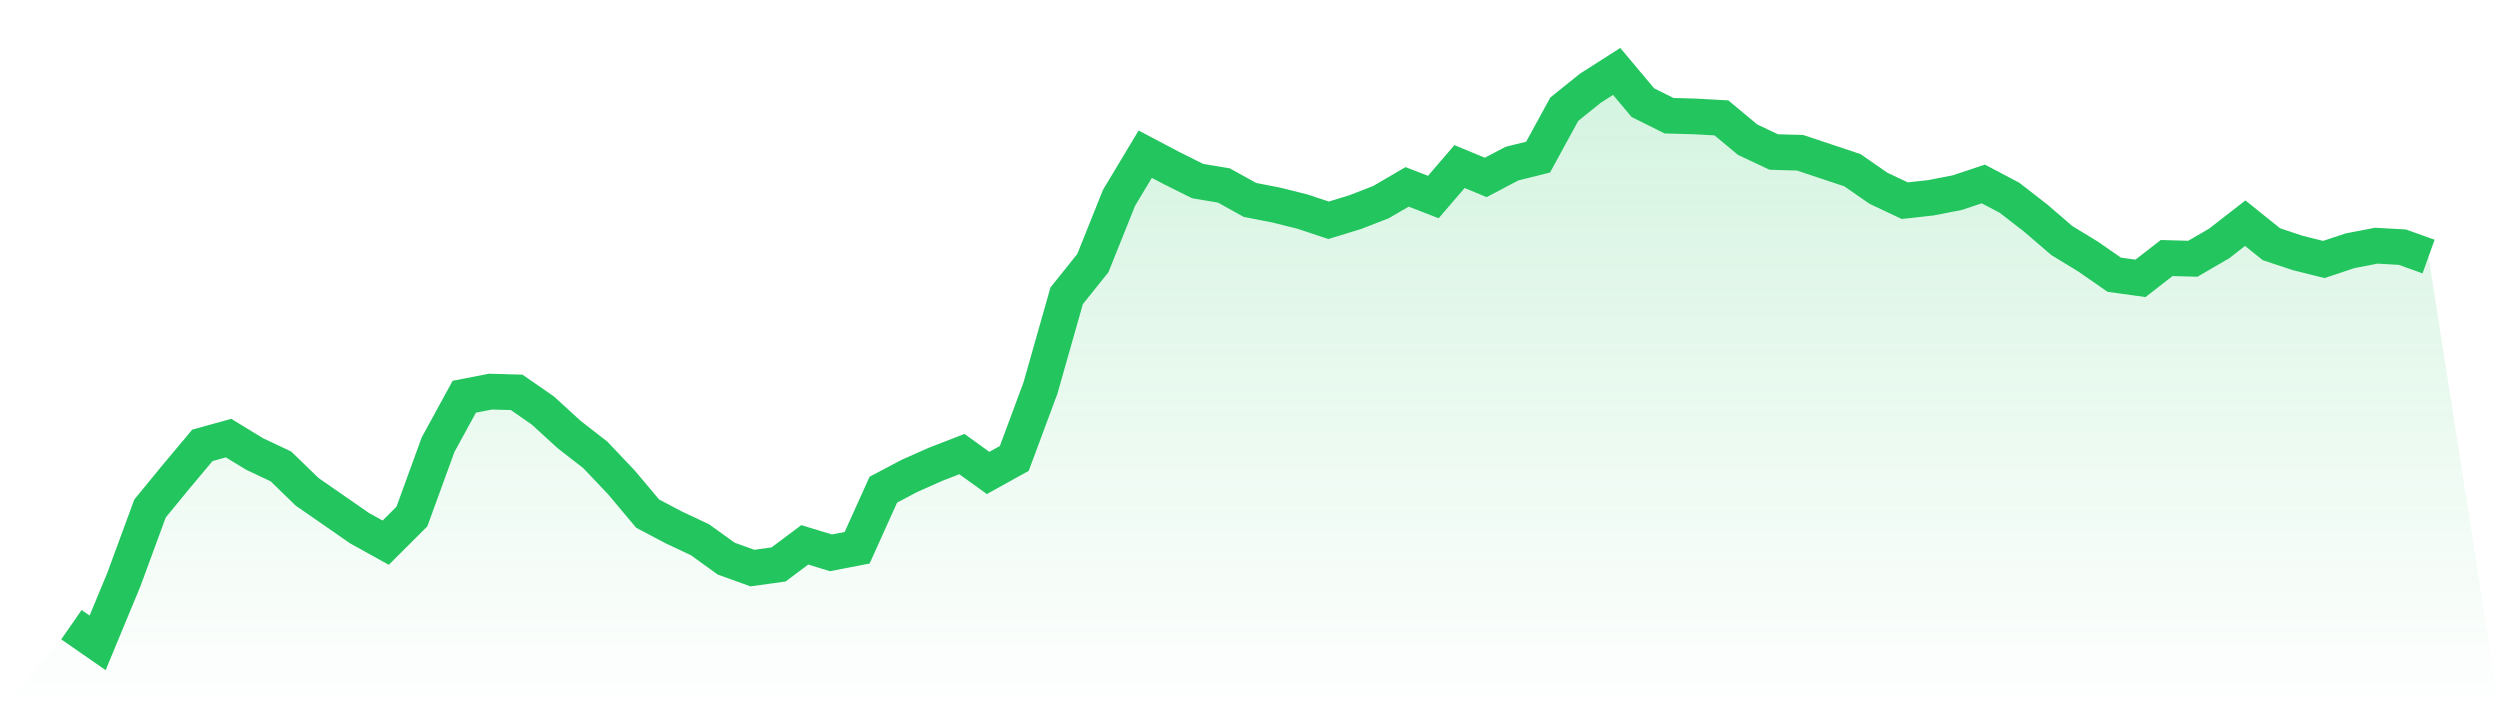
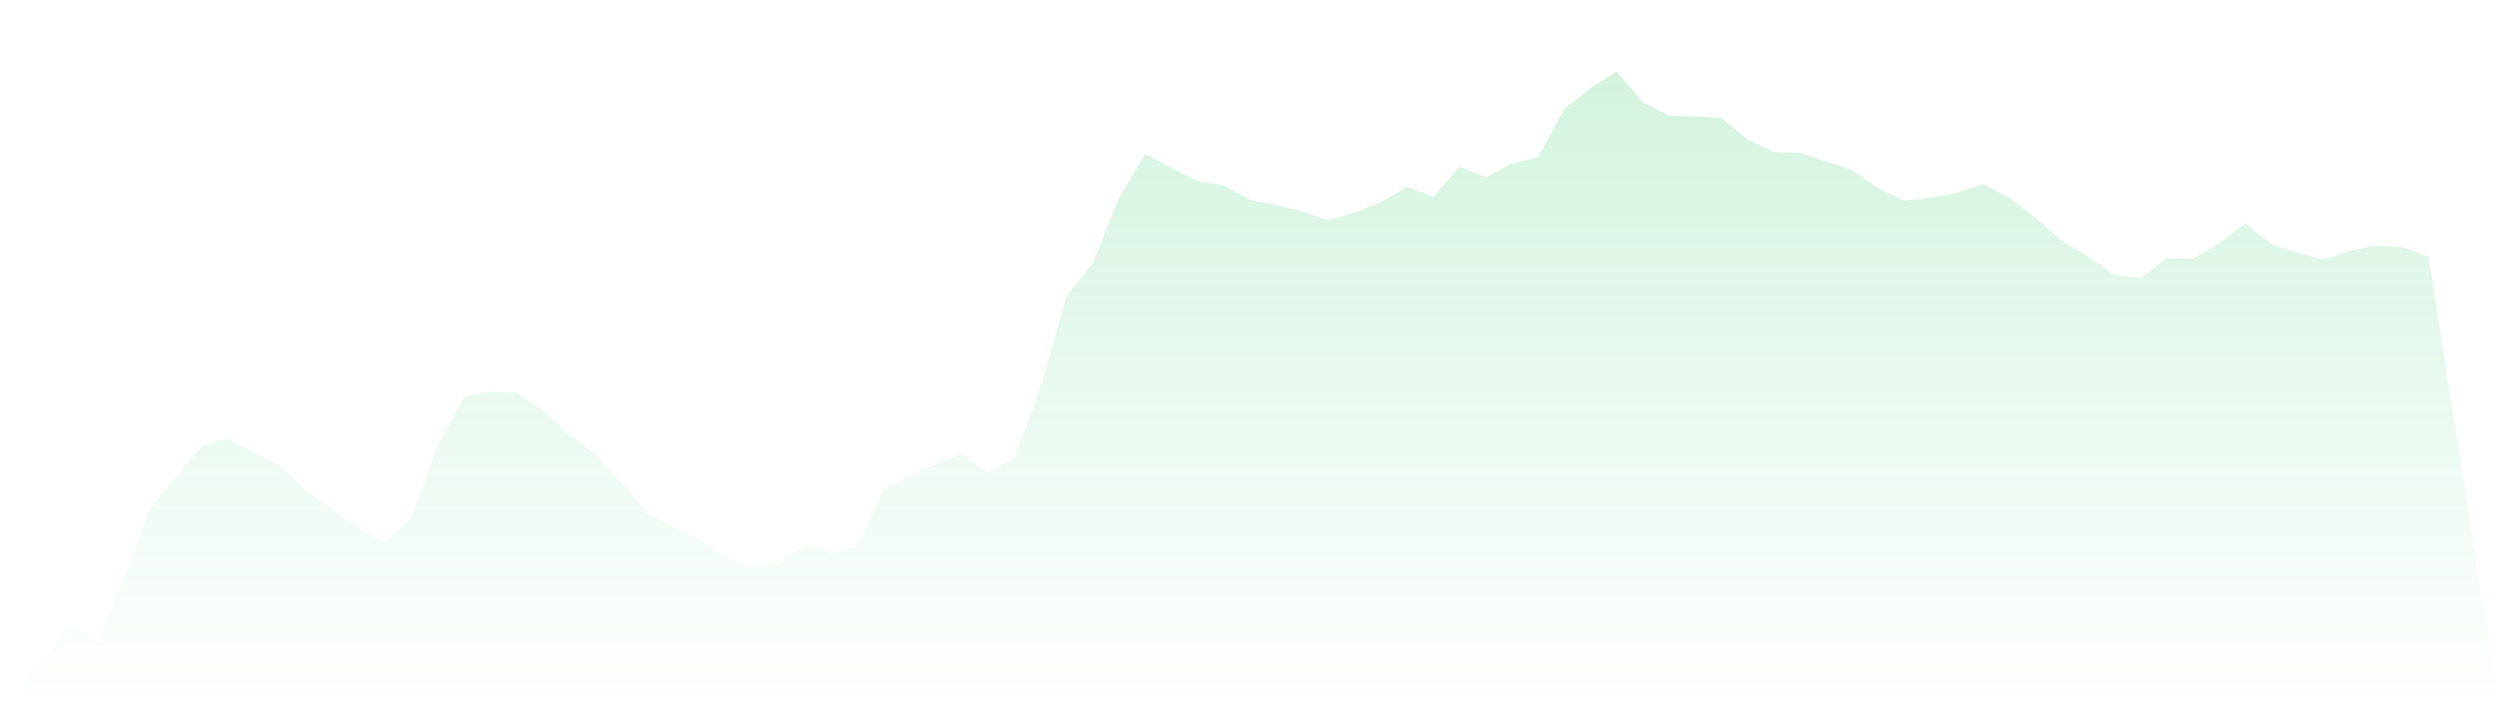
<svg xmlns="http://www.w3.org/2000/svg" viewBox="0 0 140 40">
  <defs>
    <linearGradient id="gradient" x1="0" x2="0" y1="0" y2="1">
      <stop offset="0%" stop-color="#22c55e" stop-opacity="0.2" />
      <stop offset="100%" stop-color="#22c55e" stop-opacity="0" />
    </linearGradient>
  </defs>
  <path d="M4,34.983 L4,34.983 L5.467,36 L6.933,32.463 L8.4,28.478 L9.867,26.689 L11.333,24.94 L12.8,24.534 L14.267,25.428 L15.733,26.119 L17.2,27.543 L18.667,28.559 L20.133,29.576 L21.6,30.389 L23.067,28.925 L24.533,24.9 L26,22.216 L27.467,21.931 L28.933,21.972 L30.4,22.989 L31.867,24.33 L33.333,25.469 L34.8,27.014 L36.267,28.762 L37.733,29.535 L39.2,30.226 L40.667,31.283 L42.133,31.812 L43.6,31.609 L45.067,30.511 L46.533,30.958 L48,30.673 L49.467,27.421 L50.933,26.648 L52.4,25.997 L53.867,25.428 L55.333,26.485 L56.8,25.672 L58.267,21.728 L59.733,16.564 L61.2,14.734 L62.667,11.075 L64.133,8.635 L65.6,9.408 L67.067,10.14 L68.533,10.384 L70,11.197 L71.467,11.482 L72.933,11.848 L74.4,12.335 L75.867,11.888 L77.333,11.319 L78.8,10.465 L80.267,11.034 L81.733,9.327 L83.2,9.936 L84.667,9.164 L86.133,8.798 L87.6,6.114 L89.067,4.935 L90.533,4 L92,5.748 L93.467,6.48 L94.933,6.521 L96.4,6.602 L97.867,7.822 L99.333,8.513 L100.8,8.554 L102.267,9.042 L103.733,9.53 L105.2,10.546 L106.667,11.238 L108.133,11.075 L109.6,10.79 L111.067,10.302 L112.533,11.075 L114,12.213 L115.467,13.474 L116.933,14.368 L118.4,15.385 L119.867,15.588 L121.333,14.45 L122.8,14.49 L124.267,13.637 L125.733,12.498 L127.2,13.677 L128.667,14.165 L130.133,14.531 L131.6,14.043 L133.067,13.759 L134.533,13.84 L136,14.368 L140,40 L0,40 z" fill="url(#gradient)" />
-   <path d="M4,34.983 L4,34.983 L5.467,36 L6.933,32.463 L8.4,28.478 L9.867,26.689 L11.333,24.94 L12.8,24.534 L14.267,25.428 L15.733,26.119 L17.2,27.543 L18.667,28.559 L20.133,29.576 L21.6,30.389 L23.067,28.925 L24.533,24.9 L26,22.216 L27.467,21.931 L28.933,21.972 L30.4,22.989 L31.867,24.33 L33.333,25.469 L34.8,27.014 L36.267,28.762 L37.733,29.535 L39.2,30.226 L40.667,31.283 L42.133,31.812 L43.6,31.609 L45.067,30.511 L46.533,30.958 L48,30.673 L49.467,27.421 L50.933,26.648 L52.4,25.997 L53.867,25.428 L55.333,26.485 L56.8,25.672 L58.267,21.728 L59.733,16.564 L61.2,14.734 L62.667,11.075 L64.133,8.635 L65.6,9.408 L67.067,10.14 L68.533,10.384 L70,11.197 L71.467,11.482 L72.933,11.848 L74.4,12.335 L75.867,11.888 L77.333,11.319 L78.8,10.465 L80.267,11.034 L81.733,9.327 L83.2,9.936 L84.667,9.164 L86.133,8.798 L87.6,6.114 L89.067,4.935 L90.533,4 L92,5.748 L93.467,6.48 L94.933,6.521 L96.4,6.602 L97.867,7.822 L99.333,8.513 L100.8,8.554 L102.267,9.042 L103.733,9.53 L105.2,10.546 L106.667,11.238 L108.133,11.075 L109.6,10.79 L111.067,10.302 L112.533,11.075 L114,12.213 L115.467,13.474 L116.933,14.368 L118.4,15.385 L119.867,15.588 L121.333,14.45 L122.8,14.49 L124.267,13.637 L125.733,12.498 L127.2,13.677 L128.667,14.165 L130.133,14.531 L131.6,14.043 L133.067,13.759 L134.533,13.84 L136,14.368" fill="none" stroke="#22c55e" stroke-width="2" />
</svg>